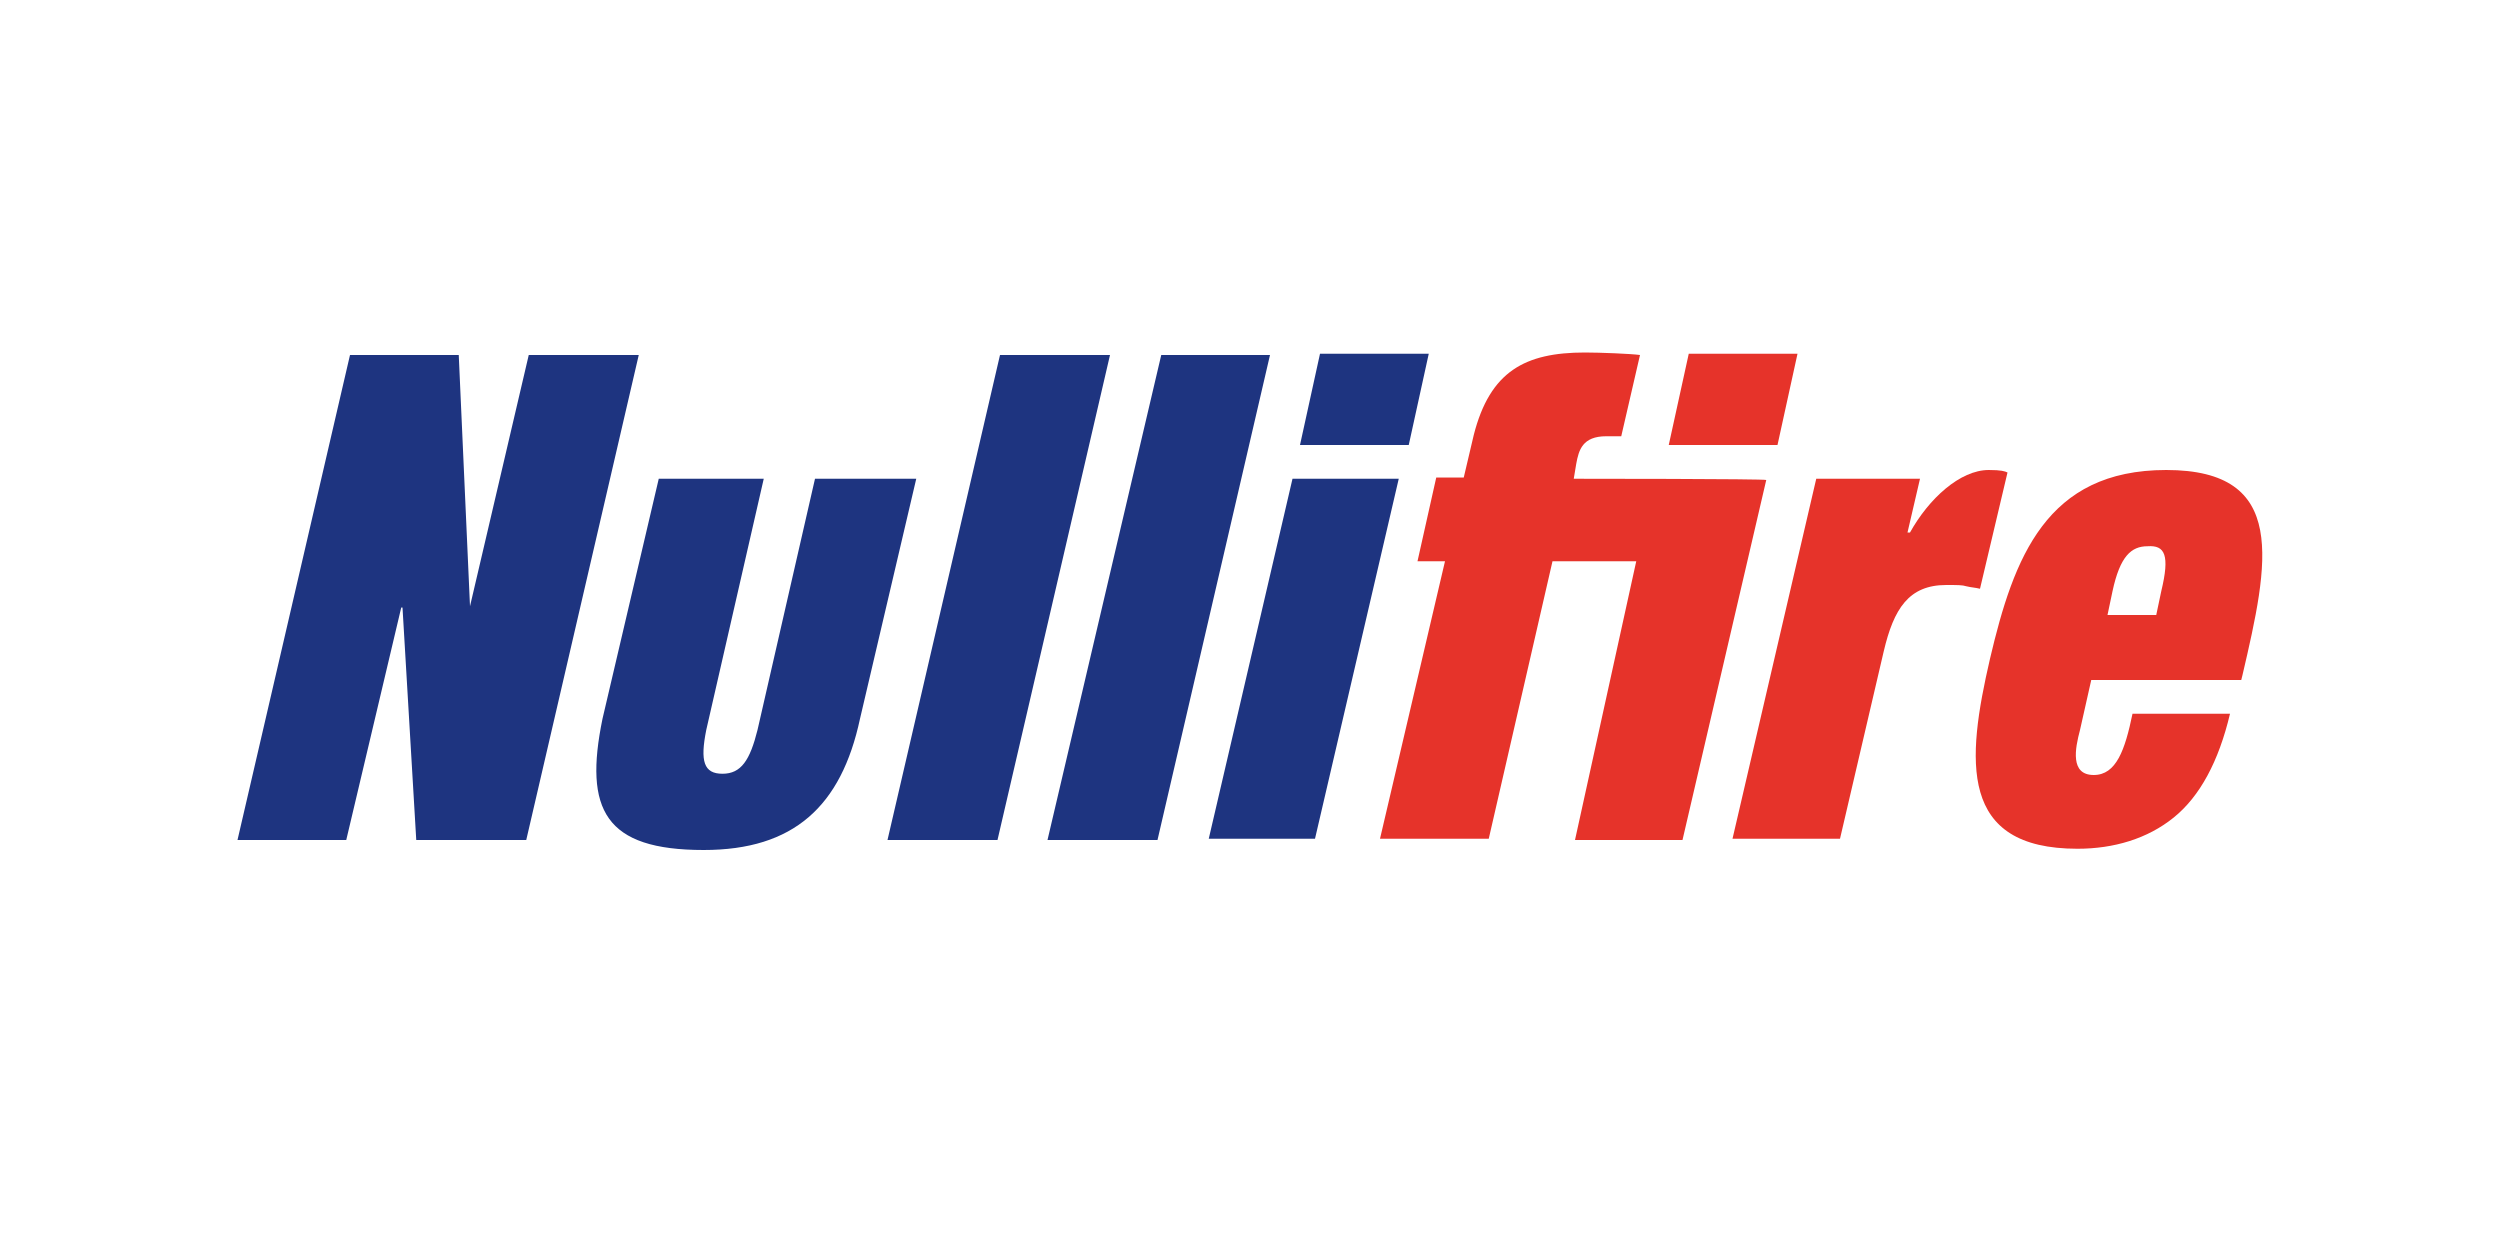
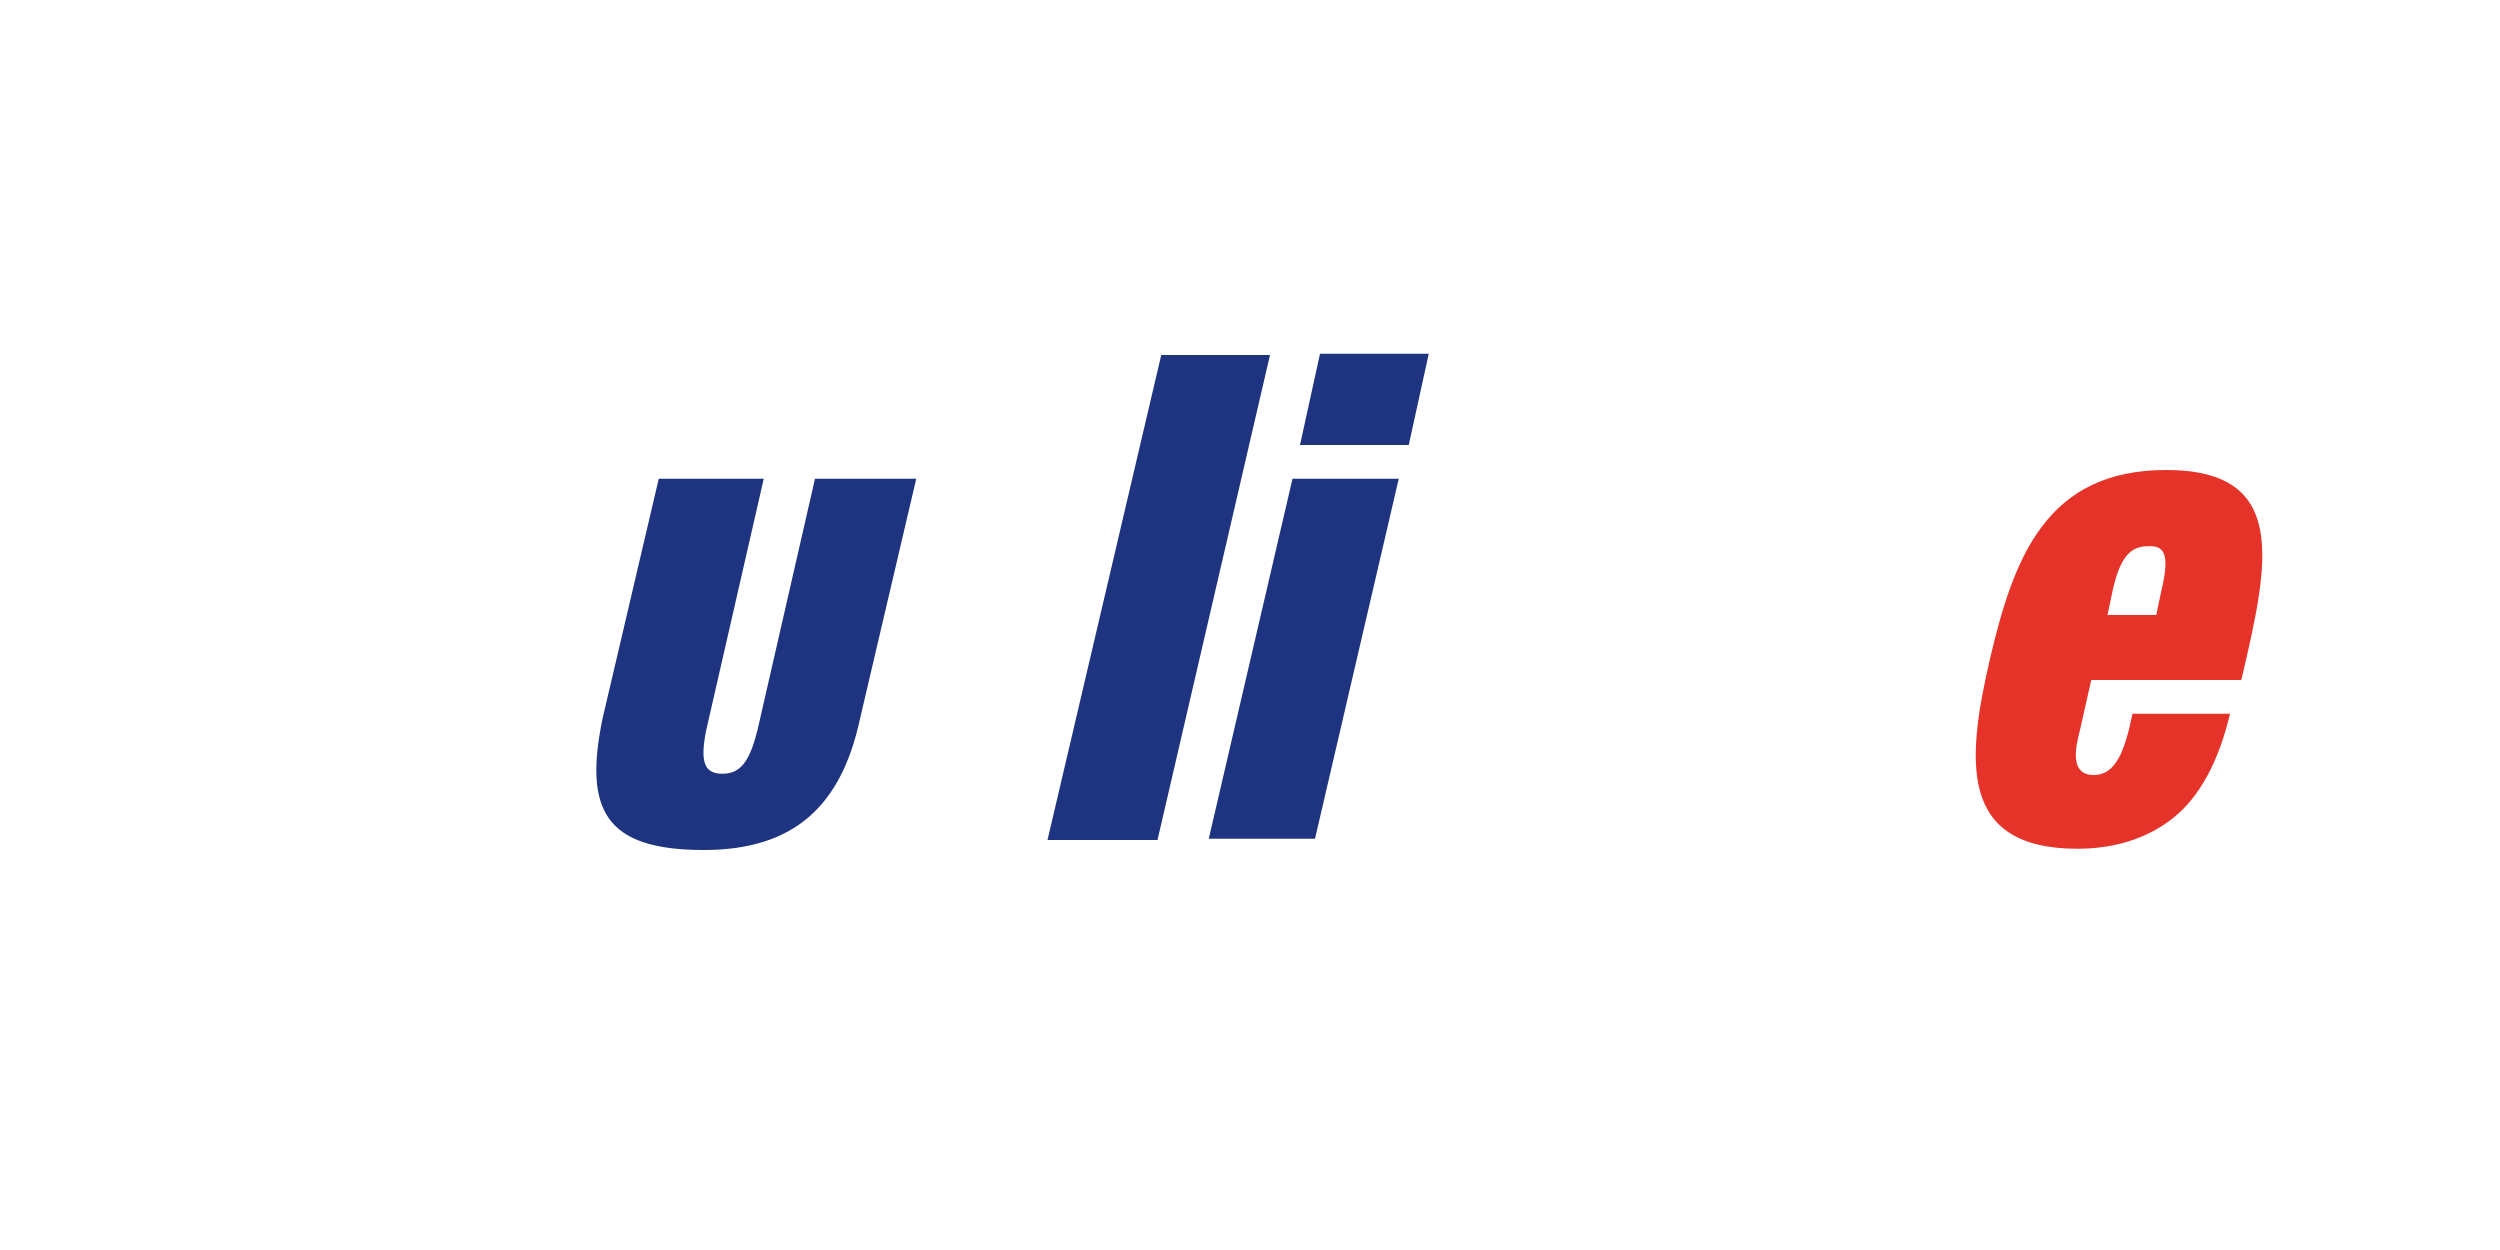
<svg xmlns="http://www.w3.org/2000/svg" version="1.1" id="Layer_1" x="0px" y="0px" viewBox="0 0 200 100" style="enable-background:new 0 0 200 100;" xml:space="preserve">
  <style type="text/css">
	.st0{fill:#E6332A;}
	.st1{fill:#1E3480;}
</style>
  <g>
    <path class="st0" d="M173.3,37.6c-9.6,0-12.2,7-14.1,15.1c-1.9,8.2-2.5,15.2,7,15.2c2.9,0,5.6-0.8,7.7-2.5c2.1-1.7,3.6-4.5,4.5-8.3   h-7.8c-0.6,2.9-1.3,4.9-3.1,4.9c-1.9,0-1.5-2.1-1.1-3.6l0.9-4h12l0.1-0.4C181.5,45,183.1,37.6,173.3,37.6 M172.9,47.3l-0.4,1.9   h-3.9l0.4-1.9c0.6-2.8,1.5-3.6,2.8-3.6C173.2,43.6,173.6,44.4,172.9,47.3" />
-     <path class="st0" d="M160.6,37.8c-0.2-0.1-0.5-0.2-1.5-0.2c-2.3,0-4.8,2.3-6.3,5h-0.2l1-4.3h-8.3l-6.7,28.8h8.6l3.5-15   c0.8-3.4,2-5.3,5-5.3c0.9,0,1.3,0,1.6,0.1c0.4,0.1,0.7,0.1,1.1,0.2L160.6,37.8z" />
-     <path class="st0" d="M143.8,28.3l-1.6,7.3h-8.7l1.6-7.3H143.8z M125.9,38.3l0.2-1.2c0.2-1.1,0.5-2.2,2.4-2.2h1.2l1.5-6.5   c-0.7-0.1-3.2-0.2-4.4-0.2c-4.8,0-7.6,1.5-8.9,6.6l-0.8,3.4h-2.2l-1.5,6.7h2.2l-5.2,22.2h8.7l5.1-22.2h6.7L126,67.2h8.6l6.7-28.8   C141.3,38.3,125.9,38.3,125.9,38.3z" />
  </g>
  <path class="st1" d="M104,35.6h8.7l1.6-7.3h-8.7L104,35.6z M111.9,38.3l-6.7,28.8h-8.5l6.7-28.8C103.4,38.3,111.9,38.3,111.9,38.3z" />
  <polygon class="st1" points="83.8,67.2 92.6,67.2 101.6,28.4 92.9,28.4 " />
-   <polygon class="st1" points="71,67.2 79.8,67.2 88.8,28.4 80,28.4 " />
  <g>
    <path class="st1" d="M65.2,38.3h8.1l-4.5,19.2c-1.5,7-5.3,10.5-12.5,10.5c-7.9,0-9.6-3.2-8.1-10.5l4.5-19.2h8.4l-4.6,20.1   c-0.5,2.5-0.2,3.5,1.3,3.5s2.2-1.1,2.8-3.5L65.2,38.3z" />
  </g>
-   <polygon class="st1" points="42.3,28.4 37.6,48.5 37.6,48.5 36.7,28.4 28,28.4 19,67.2 27.7,67.2 32.1,48.6 32.2,48.6 33.3,67.2   42.1,67.2 51.1,28.4 " />
</svg>